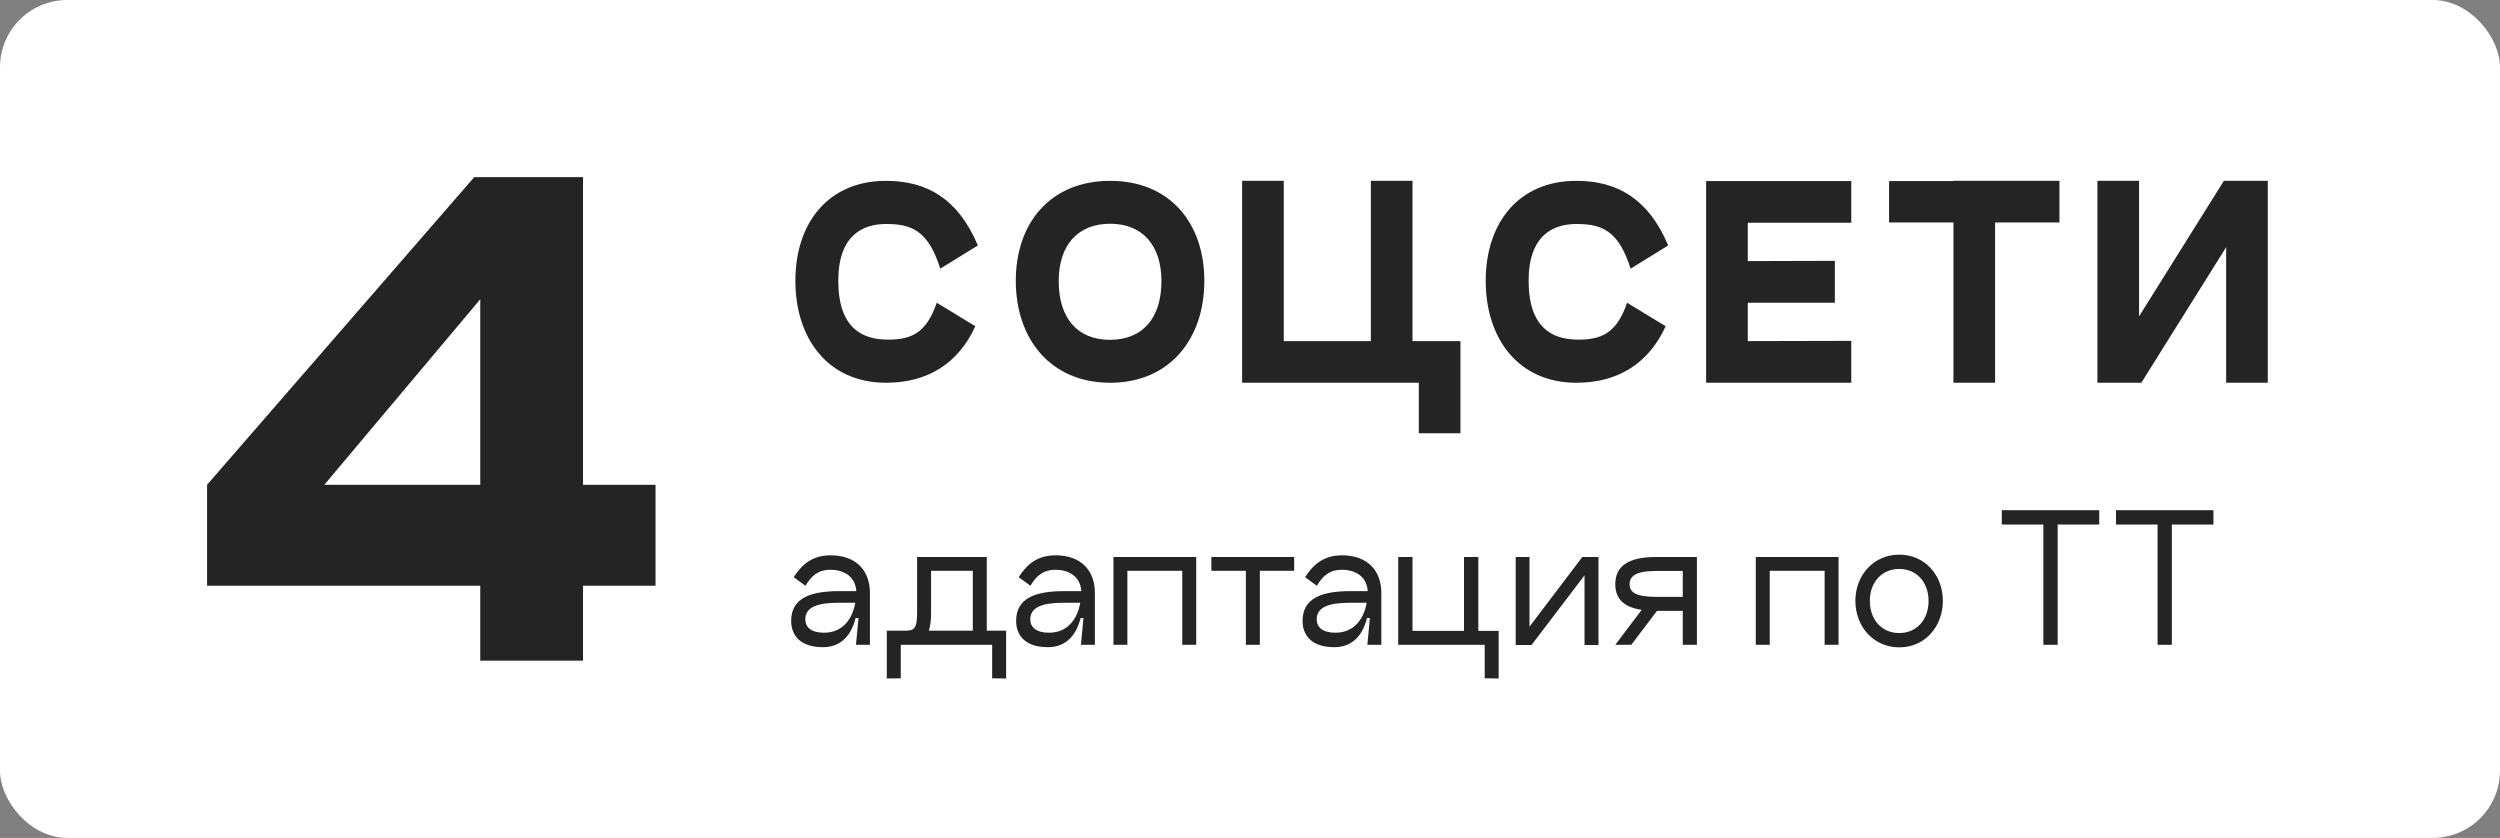
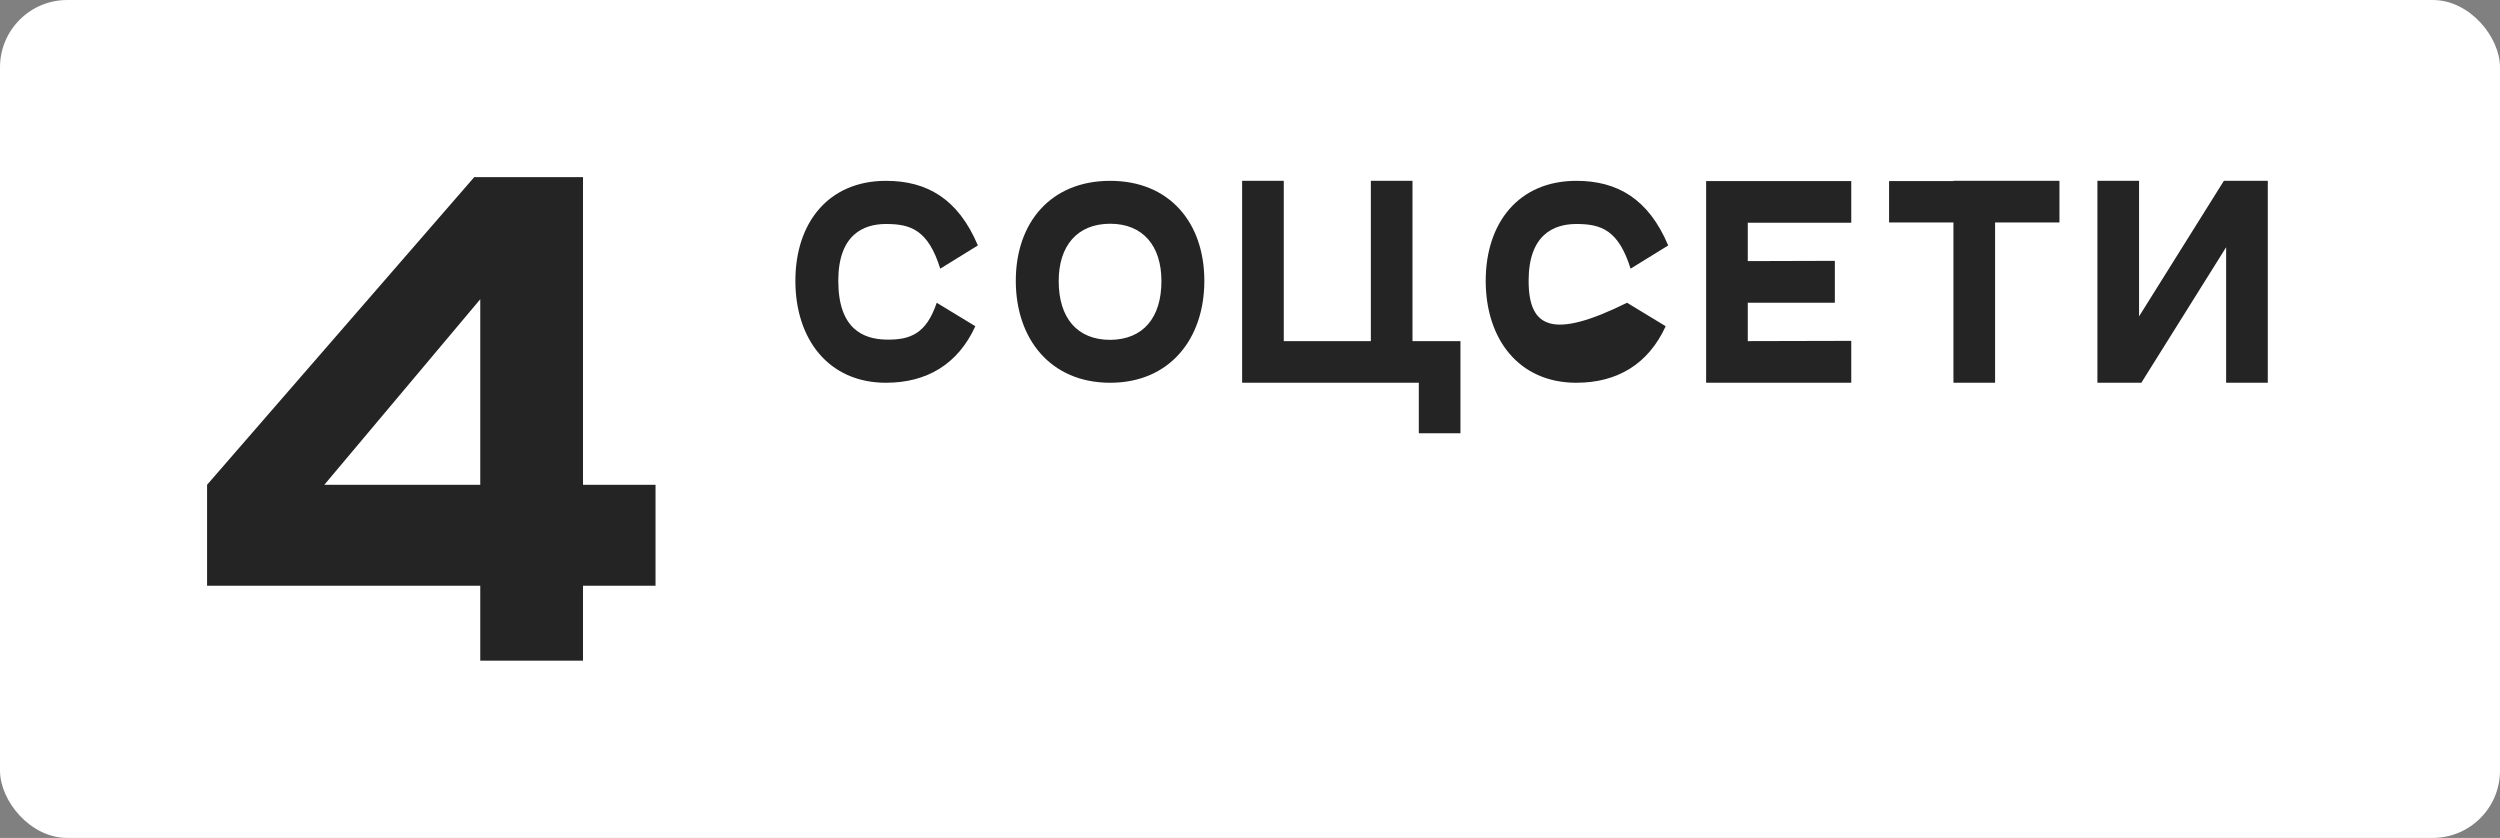
<svg xmlns="http://www.w3.org/2000/svg" width="725" height="243" viewBox="0 0 725 243" fill="none">
  <rect x="0" y="0" width="725" height="243" fill="#808080" stroke="none" />
  <rect width="725" height="243" rx="19.52" fill="white" />
  <path d="M190.104 140.588H169.071V51.375H137.522L60.053 140.588V169.858H139.275V191.592H169.071V169.858H190.104V140.588ZM94.055 140.588L139.275 86.78V140.588H94.055Z" fill="#242424" />
-   <path d="M282.851 94.603L271.651 87.796C268.65 96.653 264.185 98.629 256.938 98.483C250.35 98.337 243.104 95.409 243.104 81.428C243.104 68.105 250.35 64.958 256.938 64.958C264.185 64.958 269.163 66.715 272.676 77.914L283.583 71.18C277.873 57.638 268.797 52.441 256.938 52.441C240.249 52.441 230.66 64.592 230.66 81.428C230.66 98.337 240.249 111 256.938 111C268.723 111 277.8 105.656 282.851 94.603ZM294.58 81.428C294.58 98.337 304.682 111 321.957 111C339.159 111 349.26 98.337 349.26 81.428C349.26 64.592 339.159 52.441 321.957 52.441C304.682 52.441 294.58 64.592 294.58 81.428ZM307.024 81.501C307.024 71.326 312.368 64.885 321.957 64.885C331.473 64.885 336.816 71.326 336.816 81.501C336.816 92.188 331.473 98.483 321.957 98.556C312.368 98.556 307.024 92.188 307.024 81.501ZM423.534 98.922H409.626V52.441H397.548V98.922H372.294V52.441H360.216V111H411.456V125.64H423.534V98.922ZM483.047 94.603L471.848 87.796C468.847 96.653 464.381 98.629 457.135 98.483C450.547 98.337 443.3 95.409 443.3 81.428C443.3 68.105 450.547 64.958 457.135 64.958C464.381 64.958 469.359 66.715 472.873 77.914L483.779 71.18C478.07 57.638 468.993 52.441 457.135 52.441C440.445 52.441 430.856 64.592 430.856 81.428C430.856 98.337 440.445 111 457.135 111C468.92 111 477.996 105.656 483.047 94.603ZM536.866 64.592V52.514H494.777V111H536.866V98.849L506.855 98.922V87.796H532.108V75.645L506.855 75.718V64.592H536.866ZM597.241 52.441H566.498V52.514H547.832V64.519H566.498V111H578.575V64.519H597.241V52.441ZM657.659 52.441H644.922L620.327 91.749V52.441H608.25V111H620.986L645.581 71.692V111H657.659V52.441Z" fill="#242424" />
-   <path d="M240.859 161.039C235.345 161.039 232.417 163.918 230.172 167.383L233.588 169.871C235.247 167.09 237.15 165.235 240.859 165.235C245.056 165.235 248.13 167.48 248.325 171.433H243.25C234.613 171.433 229.44 173.678 229.44 180.07C229.44 184.121 231.929 187.683 238.663 187.683C243.201 187.683 246.666 185.048 248.13 179.241H248.96L248.228 187H252.278V171.921C252.278 165.723 248.521 161.039 240.859 161.039ZM238.956 183.486C235.296 183.486 233.539 181.925 233.539 179.631C233.539 176.167 236.809 174.8 243.25 174.8H248.033C247.203 179.583 244.324 183.486 238.956 183.486ZM291.774 182.901H286.162V161.527H265.959V177.631C265.959 182.657 264.935 182.901 262.202 182.901H257.176V196.76L261.226 196.711V187H287.724V196.711L291.774 196.76V182.901ZM269.375 182.901C269.815 181.534 270.01 179.778 270.01 177.631V165.528H282.112V182.901H269.375ZM306.1 161.039C300.585 161.039 297.657 163.918 295.412 167.383L298.828 169.871C300.488 167.09 302.391 165.235 306.1 165.235C310.296 165.235 313.371 167.48 313.566 171.433H308.491C299.853 171.433 294.68 173.678 294.68 180.07C294.68 184.121 297.169 187.683 303.904 187.683C308.442 187.683 311.907 185.048 313.371 179.241H314.2L313.468 187H317.519V171.921C317.519 165.723 313.761 161.039 306.1 161.039ZM304.196 183.486C300.536 183.486 298.78 181.925 298.78 179.631C298.78 176.167 302.049 174.8 308.491 174.8H313.273C312.443 179.583 309.564 183.486 304.196 183.486ZM346.902 161.527H322.893V187H326.943V165.528H342.852V187H346.902V161.527ZM375.305 161.527H351.295V165.528H361.299V187H365.35V165.528H375.305V161.527ZM389.163 161.039C383.649 161.039 380.721 163.918 378.476 167.383L381.892 169.871C383.551 167.09 385.454 165.235 389.163 165.235C393.36 165.235 396.434 167.48 396.63 171.433H391.554C382.917 171.433 377.744 173.678 377.744 180.07C377.744 184.121 380.233 187.683 386.967 187.683C391.506 187.683 394.97 185.048 396.434 179.241H397.264L396.532 187H400.582V171.921C400.582 165.723 396.825 161.039 389.163 161.039ZM387.26 183.486C383.6 183.486 381.843 181.925 381.843 179.631C381.843 176.167 385.113 174.8 391.554 174.8H396.337C395.507 179.583 392.628 183.486 387.26 183.486ZM434.613 182.95H428.708V161.527H424.56V182.95H409.628V161.527H405.48V187H430.563V196.711L434.613 196.76V182.95ZM463.564 161.527H458.879L443.556 181.73V161.527H439.555V187L439.506 187.049H444.142L459.514 166.846V187.049H463.564V161.527ZM480.291 161.527C472.434 161.527 468.433 164.016 468.433 169.432C468.433 173.727 471.019 176.118 476.094 176.85L468.433 187H473.069L480.535 177.143H488.001V187H492.1V161.527H480.291ZM488.001 173.092H480.291C474.24 173.092 472.581 171.677 472.581 169.432C472.581 167.187 474.24 165.577 480.291 165.577H488.001V173.092ZM533.188 161.527H509.178V187H513.229V165.528H529.137V187H533.188V161.527ZM550.794 187.732C558.212 187.732 563.433 181.73 563.433 174.215C563.433 166.846 558.212 160.844 550.794 160.844C543.328 160.844 538.058 166.846 538.058 174.215C538.058 181.73 543.328 187.732 550.794 187.732ZM550.794 183.584C545.817 183.584 542.254 179.826 542.254 174.263C542.254 168.749 545.817 164.992 550.794 164.992C555.723 164.992 559.285 168.749 559.285 174.263C559.285 179.826 555.723 183.584 550.794 183.584ZM608.774 147.961H580.519V152.108H592.572V187H596.72V152.108H608.774V147.961ZM641.894 147.961H613.639V152.108H625.693V187H629.841V152.108H641.894V147.961Z" fill="#242424" />
+   <path d="M282.851 94.603L271.651 87.796C268.65 96.653 264.185 98.629 256.938 98.483C250.35 98.337 243.104 95.409 243.104 81.428C243.104 68.105 250.35 64.958 256.938 64.958C264.185 64.958 269.163 66.715 272.676 77.914L283.583 71.18C277.873 57.638 268.797 52.441 256.938 52.441C240.249 52.441 230.66 64.592 230.66 81.428C230.66 98.337 240.249 111 256.938 111C268.723 111 277.8 105.656 282.851 94.603ZM294.58 81.428C294.58 98.337 304.682 111 321.957 111C339.159 111 349.26 98.337 349.26 81.428C349.26 64.592 339.159 52.441 321.957 52.441C304.682 52.441 294.58 64.592 294.58 81.428ZM307.024 81.501C307.024 71.326 312.368 64.885 321.957 64.885C331.473 64.885 336.816 71.326 336.816 81.501C336.816 92.188 331.473 98.483 321.957 98.556C312.368 98.556 307.024 92.188 307.024 81.501ZM423.534 98.922H409.626V52.441H397.548V98.922H372.294V52.441H360.216V111H411.456V125.64H423.534V98.922ZM483.047 94.603L471.848 87.796C450.547 98.337 443.3 95.409 443.3 81.428C443.3 68.105 450.547 64.958 457.135 64.958C464.381 64.958 469.359 66.715 472.873 77.914L483.779 71.18C478.07 57.638 468.993 52.441 457.135 52.441C440.445 52.441 430.856 64.592 430.856 81.428C430.856 98.337 440.445 111 457.135 111C468.92 111 477.996 105.656 483.047 94.603ZM536.866 64.592V52.514H494.777V111H536.866V98.849L506.855 98.922V87.796H532.108V75.645L506.855 75.718V64.592H536.866ZM597.241 52.441H566.498V52.514H547.832V64.519H566.498V111H578.575V64.519H597.241V52.441ZM657.659 52.441H644.922L620.327 91.749V52.441H608.25V111H620.986L645.581 71.692V111H657.659V52.441Z" fill="#242424" />
</svg>